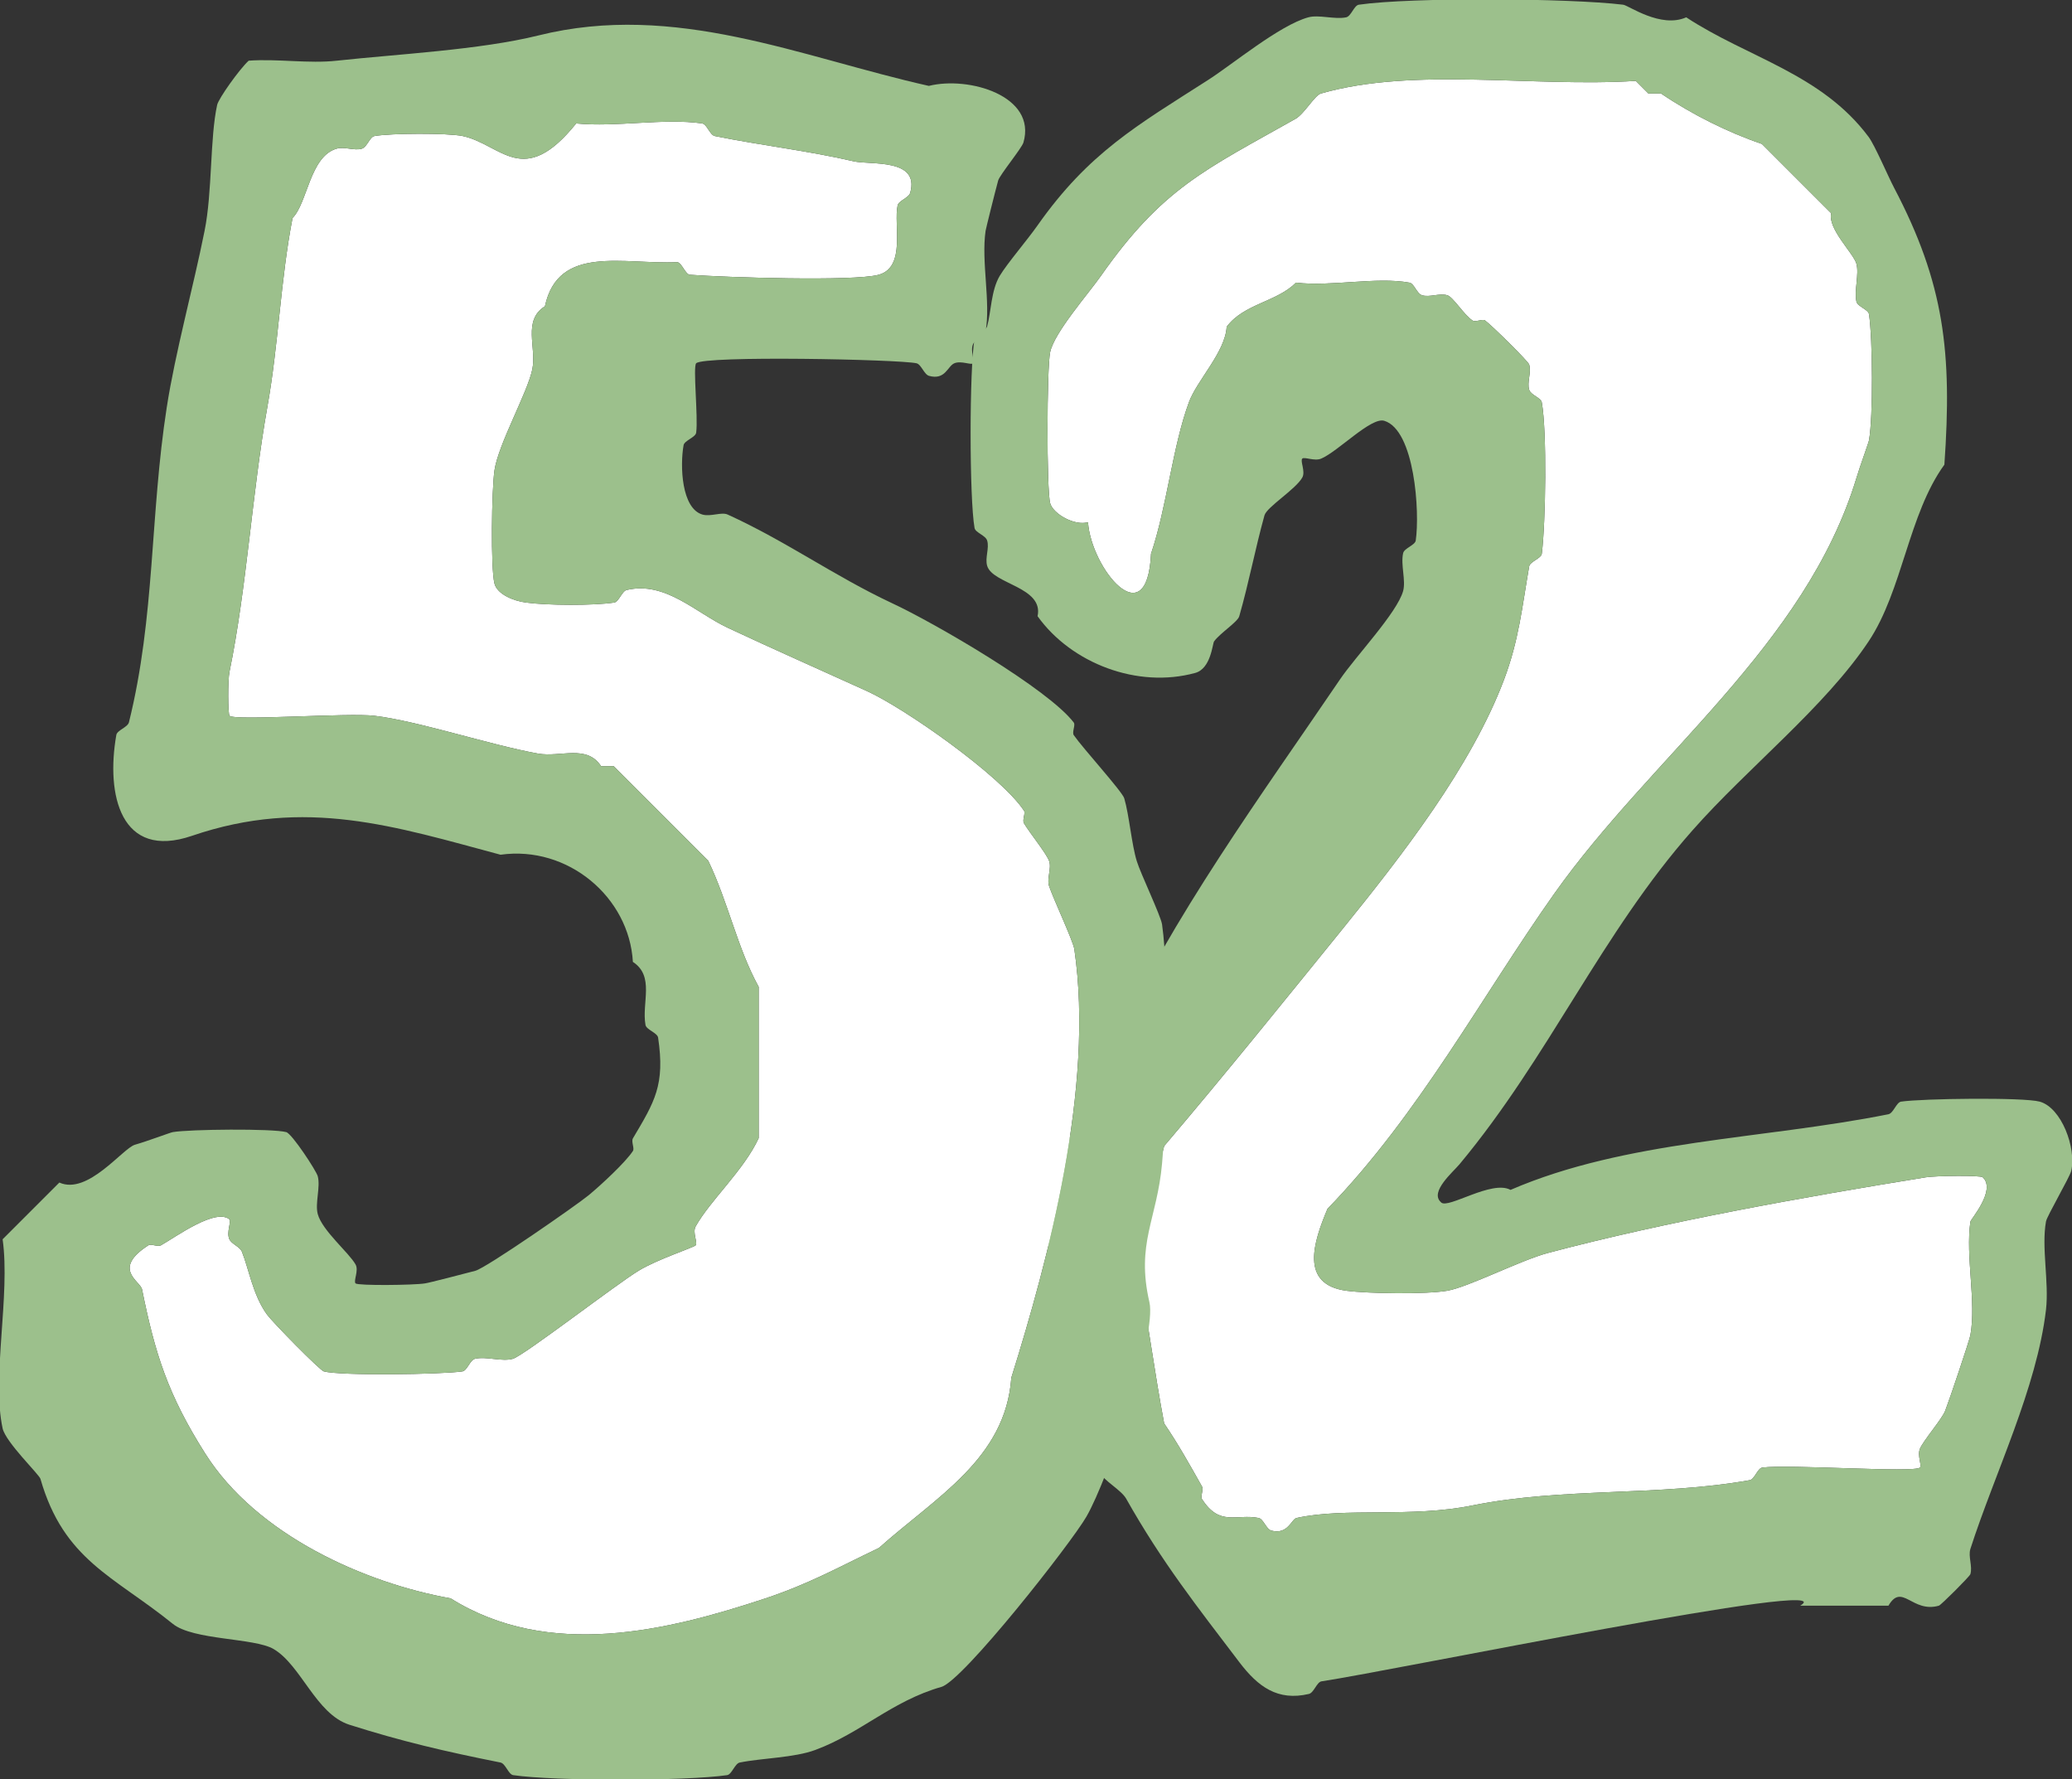
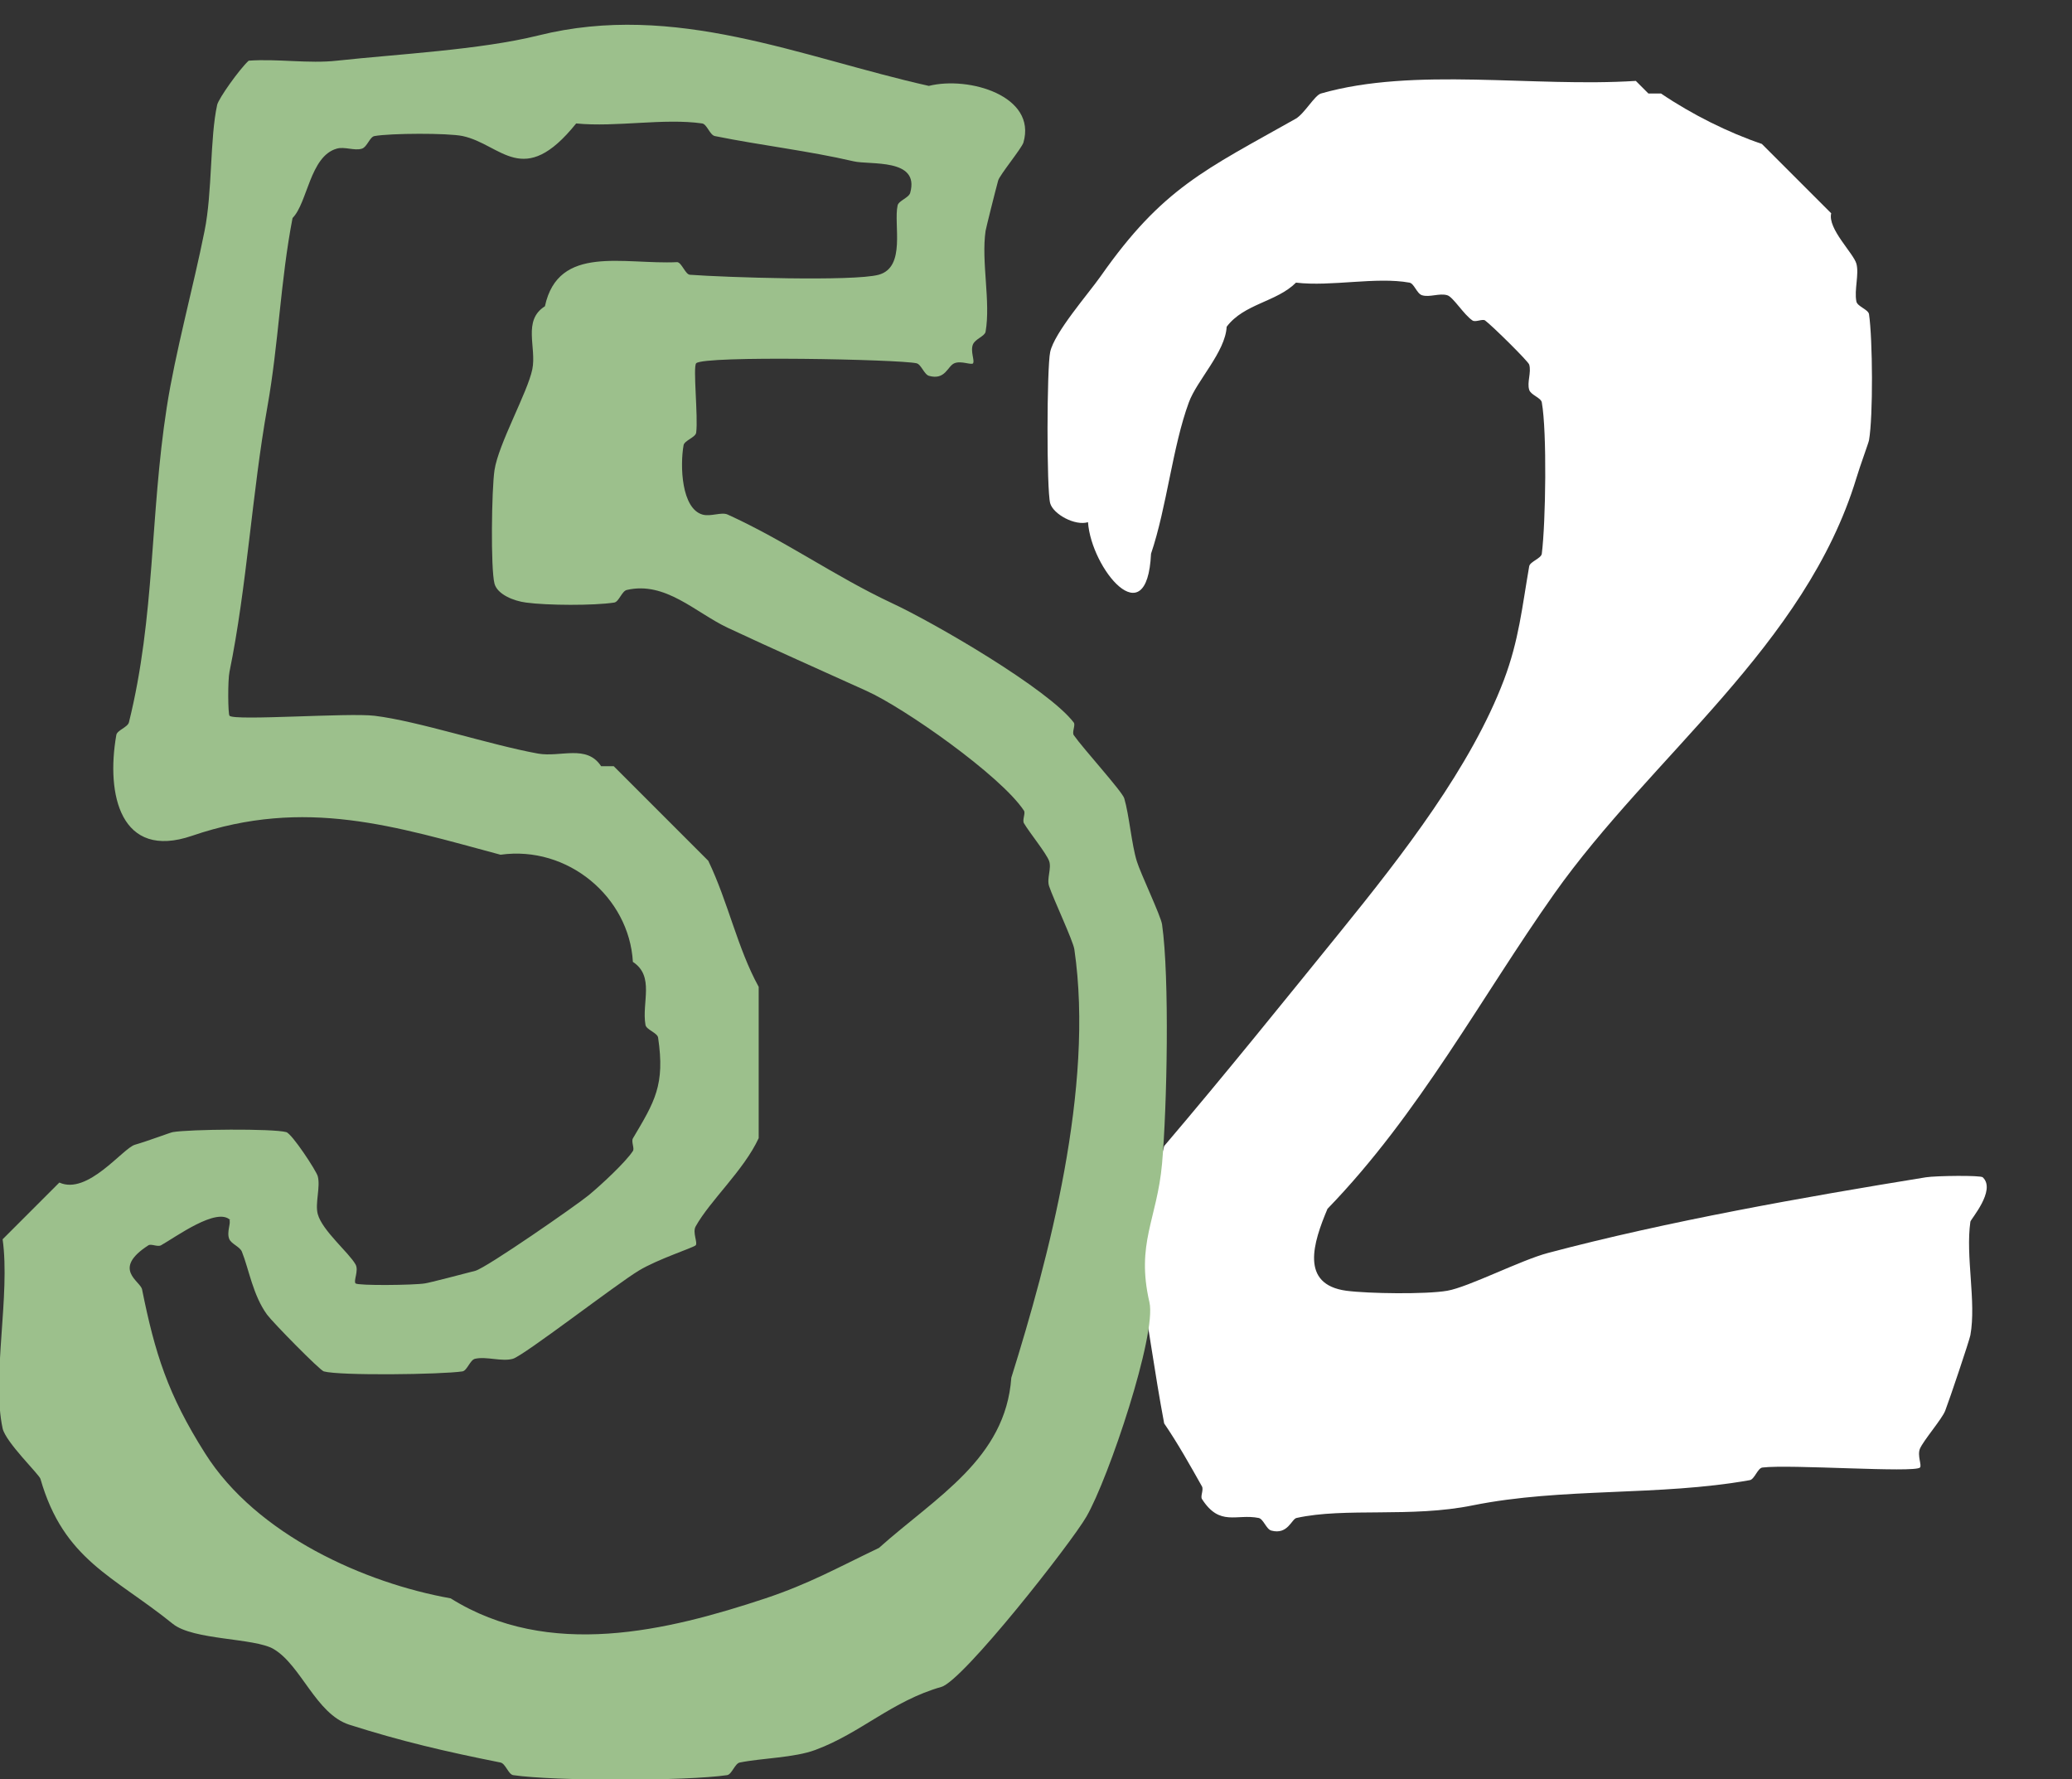
<svg xmlns="http://www.w3.org/2000/svg" id="_レイヤー_2" data-name="レイヤー 2" viewBox="0 0 78.9 67.73">
  <rect x="0" y="0" width="78.9" height="67.73" fill="#333333" stroke="none" />
  <defs>
    <style>
      .cls-1 {
        fill: #9cc08c;
      }

      .cls-2 {
        fill: #fff;
      }
    </style>
  </defs>
  <g id="_レイヤー_7" data-name="レイヤー 7">
    <g>
      <g>
        <path class="cls-2" d="M75.5,44.82c-.08-.08-1.77-.06-2.16,0-4.63.75-9.87,1.68-14.39,2.88-1.03.27-3.03,1.3-3.84,1.44s-3,.11-3.84,0c-1.78-.24-1.26-1.84-.72-3.12,3.49-3.6,5.86-8.07,8.63-11.99,3.72-5.26,9.57-9.45,11.51-15.83.13-.44.47-1.36.48-1.44.16-.91.14-3.85,0-4.8-.03-.18-.44-.29-.48-.48-.09-.44.11-1.04,0-1.44s-1.1-1.33-.96-1.92l-2.64-2.64c-1.27-.43-2.66-1.12-3.84-1.92h-.48l-.48-.48c-3.92.25-8.43-.54-11.99.48-.24.07-.63.77-.96.96-3.44,1.94-5.07,2.63-7.43,6-.48.68-1.76,2.14-1.92,2.88-.13.6-.14,5.25,0,5.76.12.42.95.87,1.44.72.12,1.76,2.25,4.37,2.4,1.2.6-1.77.82-4.08,1.44-5.76.3-.83,1.39-1.92,1.44-2.88.66-.88,1.9-.94,2.64-1.68,1.34.16,3.05-.23,4.32,0,.18.03.28.42.48.48.29.09.66-.09.96,0,.22.06.63.74.96.96.11.08.38-.07.48,0,.27.2,1.65,1.56,1.68,1.68.09.3-.09.67,0,.96.06.2.45.3.48.48.2,1.11.15,4.57,0,5.76-.02.18-.45.3-.48.48-.27,1.55-.39,2.81-.96,4.32-1.25,3.3-3.83,6.63-6.23,9.59-2.15,2.65-4.37,5.41-6.71,8.16-.33,1.49-1.79,2.8-1.44,4.32.04.19.45.3.48.48.36,2,.59,3.79.96,5.76.52.76.99,1.6,1.44,2.4.07.13-.07.38,0,.48.68,1.06,1.31.55,2.16.72.18.04.29.43.48.48.63.17.77-.44.96-.48,1.85-.41,4.36,0,6.71-.48,3.43-.69,7.08-.34,10.55-.96.18-.03.3-.46.48-.48,1.05-.13,5.78.21,6,0,.08-.08-.11-.46,0-.72.14-.32.84-1.13.96-1.44.17-.44.92-2.67.96-2.88.23-1.27-.19-3,0-4.32.01-.09.98-1.19.48-1.68Z" />
-         <path class="cls-1" d="M54.88,45.78c.27.25,1.93-.87,2.64-.48,4.4-1.9,9.59-1.92,14.39-2.88.19-.04.3-.45.48-.48.81-.12,4.66-.17,5.28,0,.83.23,1.4,1.76,1.2,2.64-.06.24-.93,1.73-.96,1.92-.18.99.12,2.3,0,3.36-.35,2.99-1.96,6.25-2.88,9.11-.09.29.09.66,0,.96-.02.08-1.12,1.18-1.2,1.2-1.02.29-1.4-.89-1.92,0h-3.36c1.84-1.1-15.44,2.46-18.23,2.88-.18.03-.29.44-.48.48-1.19.28-1.94-.28-2.64-1.2-1.61-2.12-2.95-3.81-4.32-6.24-.19-.33-.89-.71-.96-.96-.49-1.66-1.06-3.33-1.44-4.8-.43-1.68-.81-4.85-.48-6.72.03-.18.42-.28.48-.48.54-1.89,1.15-2.63,1.92-4.32,2.19-4.81,5.67-9.55,8.63-13.91.59-.87,2.17-2.53,2.4-3.36.11-.4-.1-1,0-1.44.04-.19.45-.3.48-.48.16-1.09-.04-4.21-1.2-4.56-.5-.15-1.76,1.17-2.4,1.44-.26.11-.64-.08-.72,0-.09.09.13.49,0,.72-.25.45-1.35,1.12-1.44,1.44-.36,1.3-.59,2.55-.96,3.84-.06.22-.73.64-.96.96-.06.09-.12,1.04-.72,1.2-2.19.6-4.71-.36-6-2.16.24-1.12-1.72-1.22-1.92-1.92-.09-.3.09-.67,0-.96-.06-.2-.45-.3-.48-.48-.2-1.11-.2-6.09,0-7.2.03-.18.42-.28.48-.48.15-.54.15-1.37.48-1.92.29-.48,1.04-1.35,1.44-1.92,1.95-2.77,3.8-3.81,6.47-5.52.93-.59,2.74-2.1,3.84-2.4.4-.11,1,.09,1.44,0,.19-.04.3-.45.48-.48,2-.29,8.02-.25,10.07,0,.21.03,1.43.91,2.4.48,2.34,1.54,5.15,2.14,6.95,4.56.24.33.73,1.48.96,1.92,1.92,3.65,2.22,6.29,1.92,10.55-1.37,1.89-1.59,4.78-2.88,6.72-1.66,2.5-4.63,4.84-6.71,7.2-3.46,3.91-5.47,8.63-8.87,12.71-.25.3-1.14,1.05-.72,1.44ZM75.5,44.82c-.08-.08-1.77-.06-2.16,0-4.63.75-9.87,1.68-14.39,2.88-1.03.27-3.03,1.3-3.84,1.44s-3,.11-3.84,0c-1.78-.24-1.26-1.84-.72-3.12,3.49-3.6,5.86-8.07,8.63-11.99,3.72-5.26,9.57-9.45,11.51-15.83.13-.44.47-1.36.48-1.44.16-.91.14-3.85,0-4.8-.03-.18-.44-.29-.48-.48-.09-.44.11-1.04,0-1.44s-1.1-1.33-.96-1.92l-2.64-2.64c-1.27-.43-2.66-1.12-3.84-1.92h-.48l-.48-.48c-3.92.25-8.43-.54-11.99.48-.24.07-.63.77-.96.96-3.44,1.94-5.07,2.63-7.43,6-.48.68-1.76,2.14-1.92,2.88-.13.6-.14,5.25,0,5.76.12.42.95.87,1.44.72.12,1.76,2.25,4.37,2.4,1.2.6-1.77.82-4.08,1.44-5.76.3-.83,1.39-1.92,1.44-2.88.66-.88,1.9-.94,2.64-1.68,1.34.16,3.05-.23,4.32,0,.18.03.28.42.48.48.29.09.66-.09.96,0,.22.06.63.74.96.96.11.08.38-.07.48,0,.27.2,1.65,1.56,1.68,1.68.09.3-.09.67,0,.96.06.2.45.3.48.48.2,1.11.15,4.57,0,5.76-.02.18-.45.3-.48.48-.27,1.55-.39,2.81-.96,4.32-1.25,3.3-3.83,6.63-6.23,9.59-2.15,2.65-4.37,5.41-6.71,8.16-.33,1.49-1.79,2.8-1.44,4.32.04.19.45.3.48.48.36,2,.59,3.79.96,5.76.52.76.99,1.6,1.44,2.4.07.13-.07.38,0,.48.68,1.06,1.31.55,2.16.72.18.04.29.43.48.48.63.17.77-.44.96-.48,1.85-.41,4.36,0,6.71-.48,3.43-.69,7.08-.34,10.55-.96.18-.03.3-.46.48-.48,1.05-.13,5.78.21,6,0,.08-.08-.11-.46,0-.72.14-.32.84-1.13.96-1.44.17-.44.92-2.67.96-2.88.23-1.27-.19-3,0-4.32.01-.09.98-1.19.48-1.68Z" />
      </g>
      <g>
-         <path class="cls-2" d="M8.77,46.45c-.51-.51-2.07.64-2.64.96-.13.07-.38-.07-.48,0-1.41.91-.3,1.36-.24,1.68.49,2.43.98,4,2.4,6.24,1.96,3.11,6.09,4.94,9.35,5.52,3.74,2.34,8.25,1.24,11.99,0,1.67-.56,2.69-1.14,4.32-1.92,2.17-1.94,4.82-3.39,5.04-6.48,1.41-4.51,3.17-11.05,2.4-16.31-.05-.33-.8-1.92-.96-2.4-.1-.29.1-.68,0-.96-.11-.3-.74-1.07-.96-1.44-.07-.13.07-.38,0-.48-.89-1.34-4.57-3.92-6-4.56-1.74-.79-3.53-1.58-5.28-2.4-1.23-.58-2.37-1.78-3.84-1.44-.19.04-.3.45-.48.48-.79.12-2.56.11-3.36,0-.47-.06-1.09-.31-1.2-.72-.15-.57-.11-3.59,0-4.32.15-1,1.26-2.96,1.44-3.84.17-.83-.38-1.86.48-2.4.51-2.37,3-1.58,5.04-1.68.17.02.31.47.48.48,1.33.1,6.23.26,7.19,0,1.05-.29.56-1.91.72-2.64.04-.18.43-.29.48-.48.37-1.33-1.53-1.05-2.16-1.2-1.72-.4-3.5-.6-5.28-.96-.19-.04-.3-.45-.48-.48-1.46-.21-3.28.15-4.8,0-2.02,2.51-2.84.8-4.32.48-.57-.12-2.75-.11-3.36,0-.18.03-.28.42-.48.48-.29.09-.66-.09-.96,0-1.02.29-1.11,2.07-1.68,2.64-.46,2.38-.53,4.79-.96,7.2-.58,3.25-.78,6.85-1.44,10.07-.07.32-.06,1.62,0,1.68.2.2,4.53-.12,5.52,0,1.66.2,4.4,1.11,6.23,1.44.86.15,1.85-.36,2.4.48h.48l3.6,3.6c.76,1.58,1.11,3.33,1.92,4.8v5.76c-.57,1.23-1.84,2.36-2.4,3.36-.13.23.09.63,0,.72s-1.45.53-2.16.96c-.85.51-4.38,3.24-4.8,3.36s-1.01-.1-1.44,0c-.19.04-.3.45-.48.48-.81.12-4.66.17-5.28,0-.15-.04-1.93-1.85-2.16-2.16-.54-.74-.69-1.73-.96-2.4-.08-.19-.4-.29-.48-.48-.11-.26.08-.64,0-.72Z" />
        <path class="cls-1" d="M37.06,13.83c-.08.08-.46-.11-.72,0s-.34.65-.96.48c-.19-.05-.3-.44-.48-.48-.67-.15-8.1-.3-8.39,0-.13.13.08,2.04,0,2.64-.02.18-.45.3-.48.48-.14.79-.08,2.41.72,2.64.32.09.72-.11.96,0,2.2,1,4.06,2.34,6.23,3.36,1.64.76,5.99,3.29,6.95,4.56.07.1-.08.37,0,.48.34.49,1.84,2.14,1.92,2.4.19.64.28,1.76.48,2.4.14.46.91,2.07.96,2.4.29,2.02.19,6.98,0,9.11s-1,3.03-.48,5.28c.28,1.22-1.55,6.69-2.4,8.16-.59,1.02-4.69,6.24-5.52,6.48-1.89.54-3.07,1.76-4.8,2.4-.8.3-2.04.31-2.88.48-.19.04-.3.45-.48.48-1.56.23-6.59.23-8.15,0-.18-.03-.29-.44-.48-.48-2.11-.42-3.78-.81-5.76-1.44-1.27-.41-1.83-2.26-2.88-2.88-.73-.43-3.06-.33-3.84-.96-2.25-1.82-4.15-2.42-5.04-5.52-.05-.17-1.32-1.39-1.44-1.92-.42-1.94.3-5.08,0-7.2l2.16-2.16c1.08.49,2.42-1.31,2.88-1.44.49-.14,1.36-.47,1.44-.48.63-.11,3.8-.14,4.32,0,.22.06,1.15,1.48,1.2,1.68.11.41-.11,1.03,0,1.44.17.63,1.19,1.47,1.44,1.92.13.23-.09.63,0,.72s2.2.07,2.64,0c.16-.02,1.5-.37,1.92-.48s3.86-2.5,4.32-2.88,1.4-1.25,1.68-1.68c.07-.1-.07-.35,0-.48.83-1.4,1.23-2.03.96-3.84-.03-.18-.45-.3-.48-.48-.15-.85.36-1.85-.48-2.4-.14-2.47-2.48-4.44-5.04-4.08-4-1.07-7.42-2.2-11.75-.72-2.72.93-3.28-1.57-2.88-3.84.03-.18.43-.29.48-.48,1-4.03.8-7.88,1.44-11.99.32-2.08,1.02-4.61,1.44-6.72.3-1.48.2-3.53.48-4.8.06-.25.85-1.36,1.2-1.68,1.09-.08,2.29.12,3.36,0,2.3-.25,5.45-.41,7.67-.96,5.22-1.3,10,.83,14.87,1.92,1.52-.38,4.12.38,3.6,2.16-.07.22-.9,1.23-.96,1.44-.11.4-.46,1.8-.48,1.92-.17,1.18.2,2.7,0,3.84-.03.17-.39.27-.48.48-.11.26.08.64,0,.72ZM8.77,46.45c-.51-.51-2.07.64-2.64.96-.13.07-.38-.07-.48,0-1.41.91-.3,1.36-.24,1.68.49,2.43.98,4,2.4,6.24,1.96,3.11,6.09,4.94,9.35,5.52,3.74,2.34,8.25,1.24,11.99,0,1.67-.56,2.69-1.14,4.32-1.92,2.17-1.94,4.82-3.39,5.04-6.48,1.41-4.51,3.17-11.05,2.4-16.31-.05-.33-.8-1.92-.96-2.4-.1-.29.1-.68,0-.96-.11-.3-.74-1.07-.96-1.44-.07-.13.07-.38,0-.48-.89-1.34-4.57-3.92-6-4.56-1.74-.79-3.53-1.58-5.28-2.4-1.23-.58-2.37-1.78-3.84-1.44-.19.04-.3.45-.48.48-.79.12-2.56.11-3.36,0-.47-.06-1.09-.31-1.2-.72-.15-.57-.11-3.59,0-4.32.15-1,1.26-2.96,1.44-3.84.17-.83-.38-1.86.48-2.4.51-2.37,3-1.58,5.04-1.68.17.02.31.47.48.48,1.33.1,6.23.26,7.19,0,1.05-.29.56-1.91.72-2.64.04-.18.43-.29.48-.48.37-1.33-1.53-1.05-2.16-1.2-1.72-.4-3.5-.6-5.28-.96-.19-.04-.3-.45-.48-.48-1.46-.21-3.28.15-4.8,0-2.02,2.51-2.84.8-4.32.48-.57-.12-2.75-.11-3.36,0-.18.03-.28.42-.48.48-.29.09-.66-.09-.96,0-1.02.29-1.11,2.07-1.68,2.64-.46,2.38-.53,4.79-.96,7.2-.58,3.25-.78,6.85-1.44,10.07-.07.32-.06,1.62,0,1.68.2.2,4.53-.12,5.52,0,1.66.2,4.4,1.11,6.23,1.44.86.15,1.85-.36,2.4.48h.48l3.6,3.6c.76,1.58,1.11,3.33,1.92,4.8v5.76c-.57,1.23-1.84,2.36-2.4,3.36-.13.23.09.63,0,.72s-1.45.53-2.16.96c-.85.51-4.38,3.24-4.8,3.36s-1.01-.1-1.44,0c-.19.04-.3.45-.48.48-.81.12-4.66.17-5.28,0-.15-.04-1.93-1.85-2.16-2.16-.54-.74-.69-1.73-.96-2.4-.08-.19-.4-.29-.48-.48-.11-.26.08-.64,0-.72Z" />
      </g>
    </g>
  </g>
</svg>